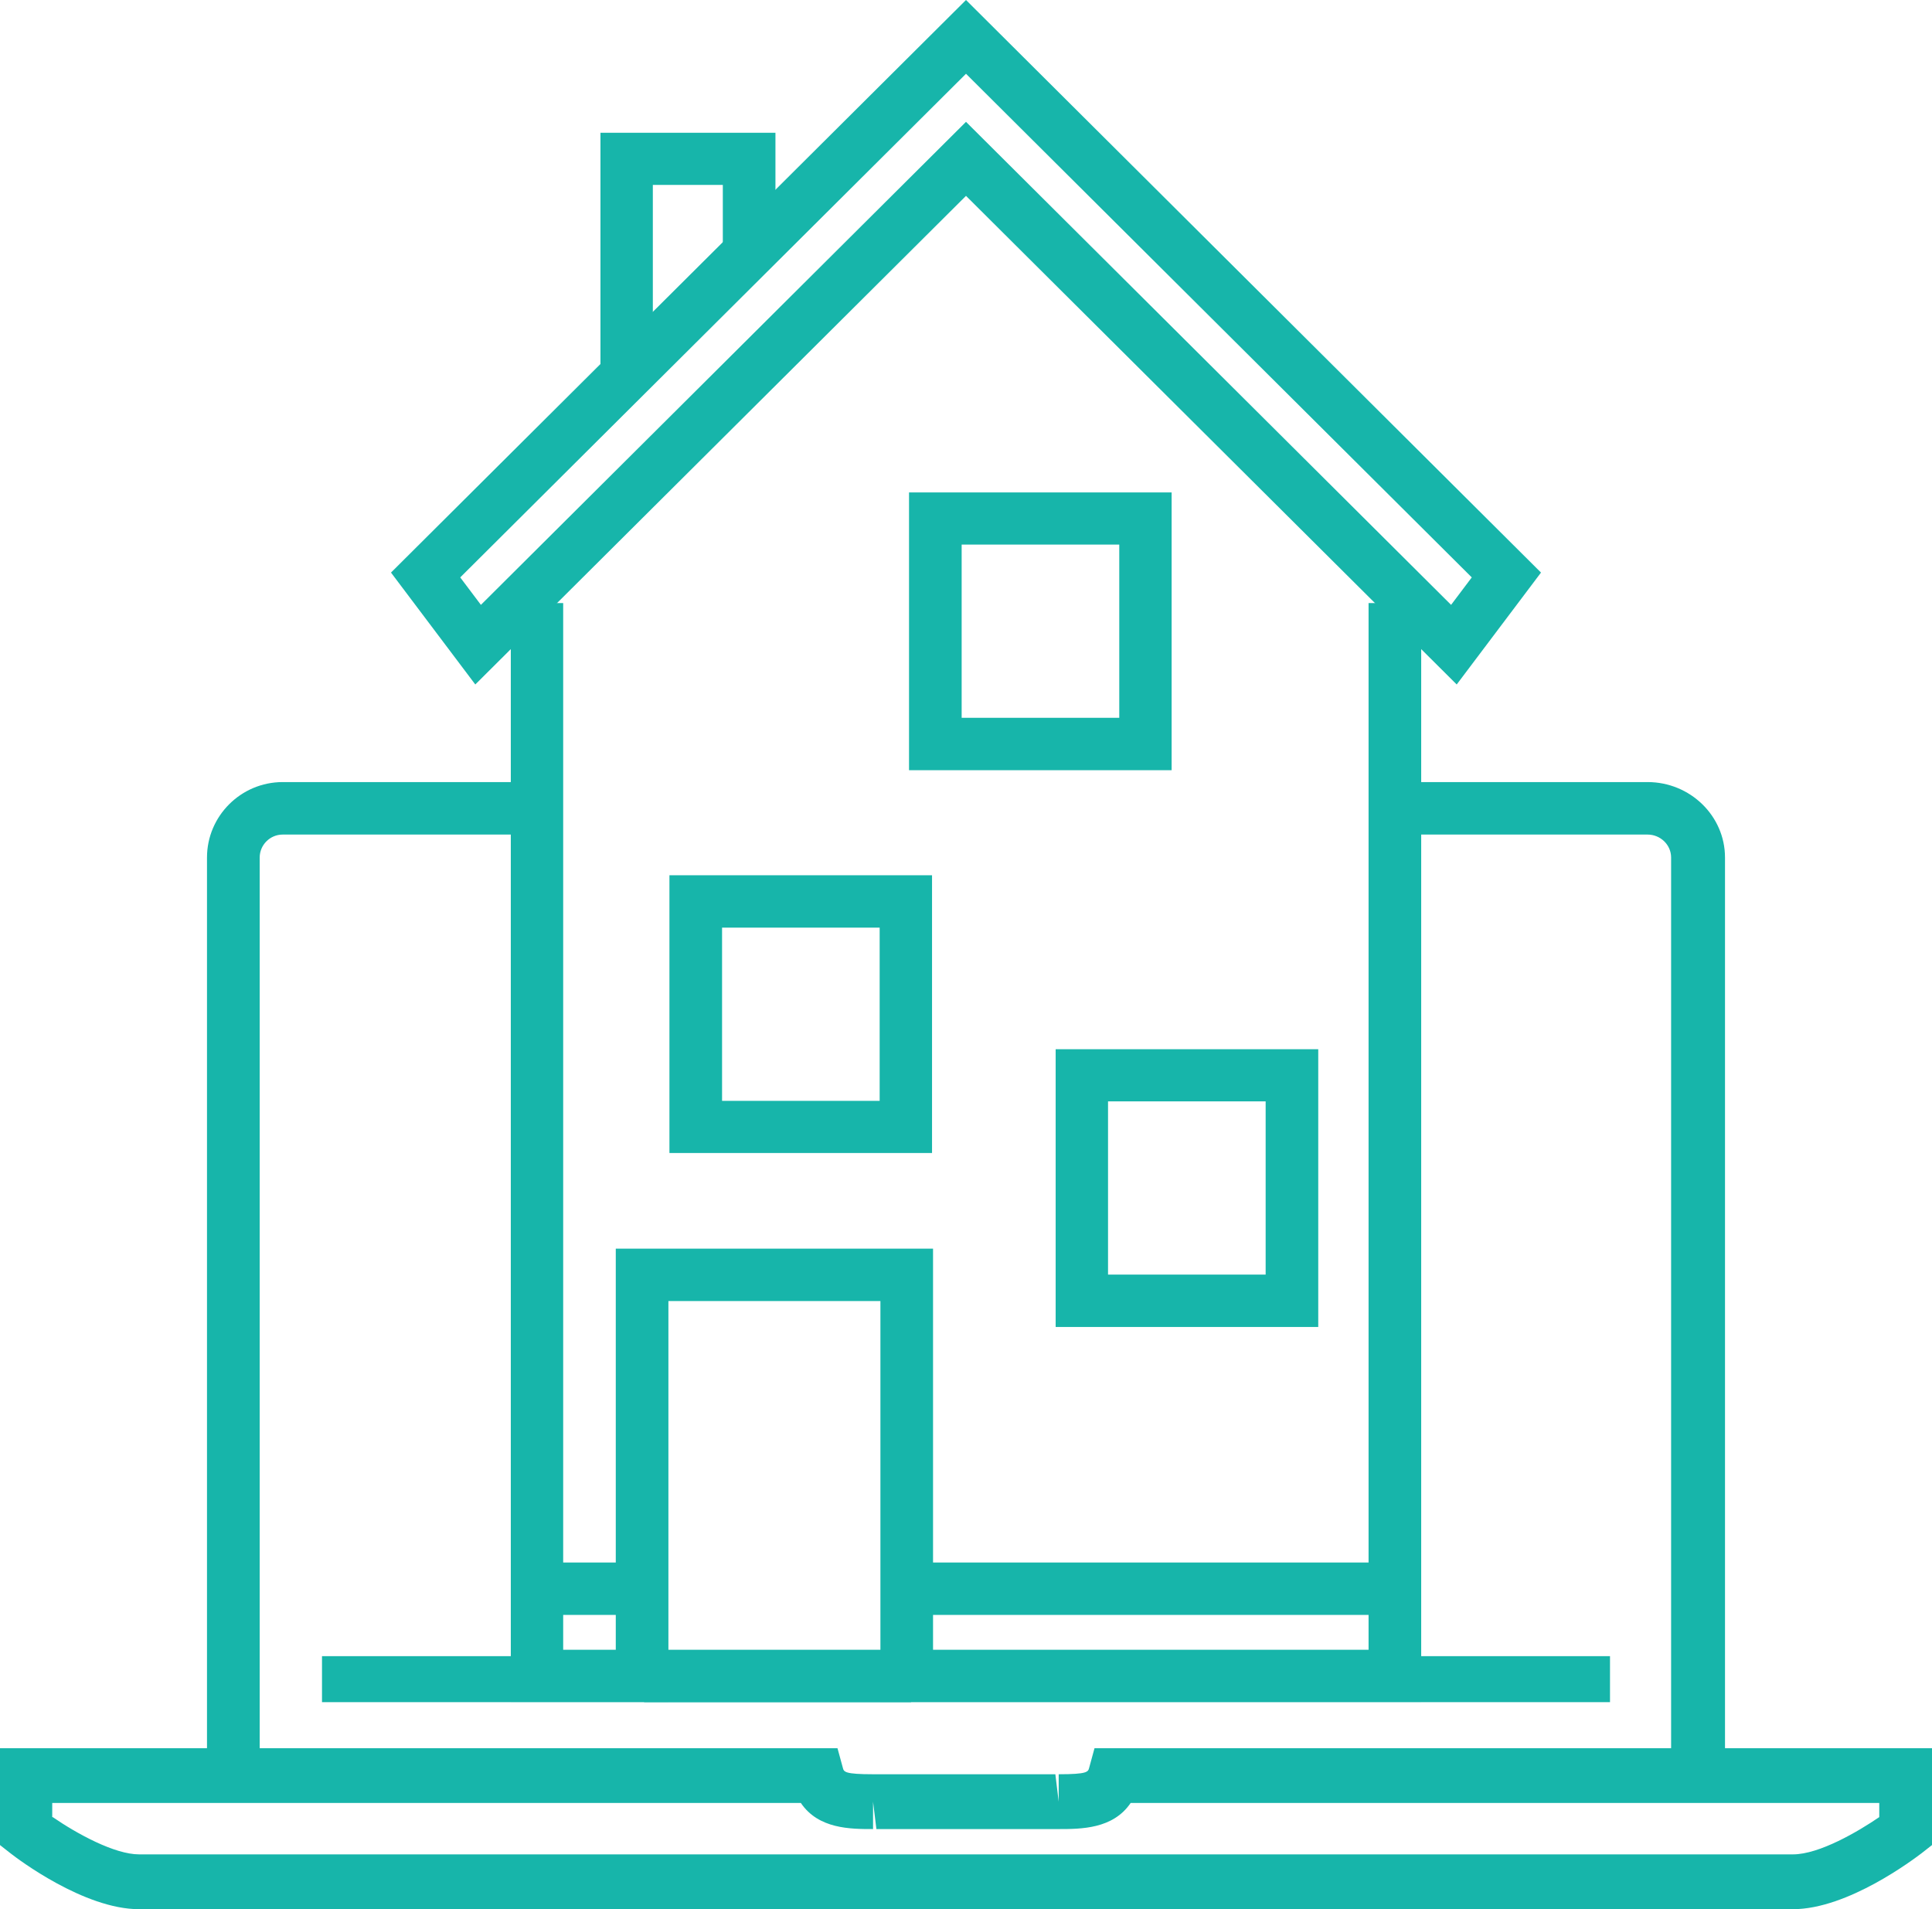
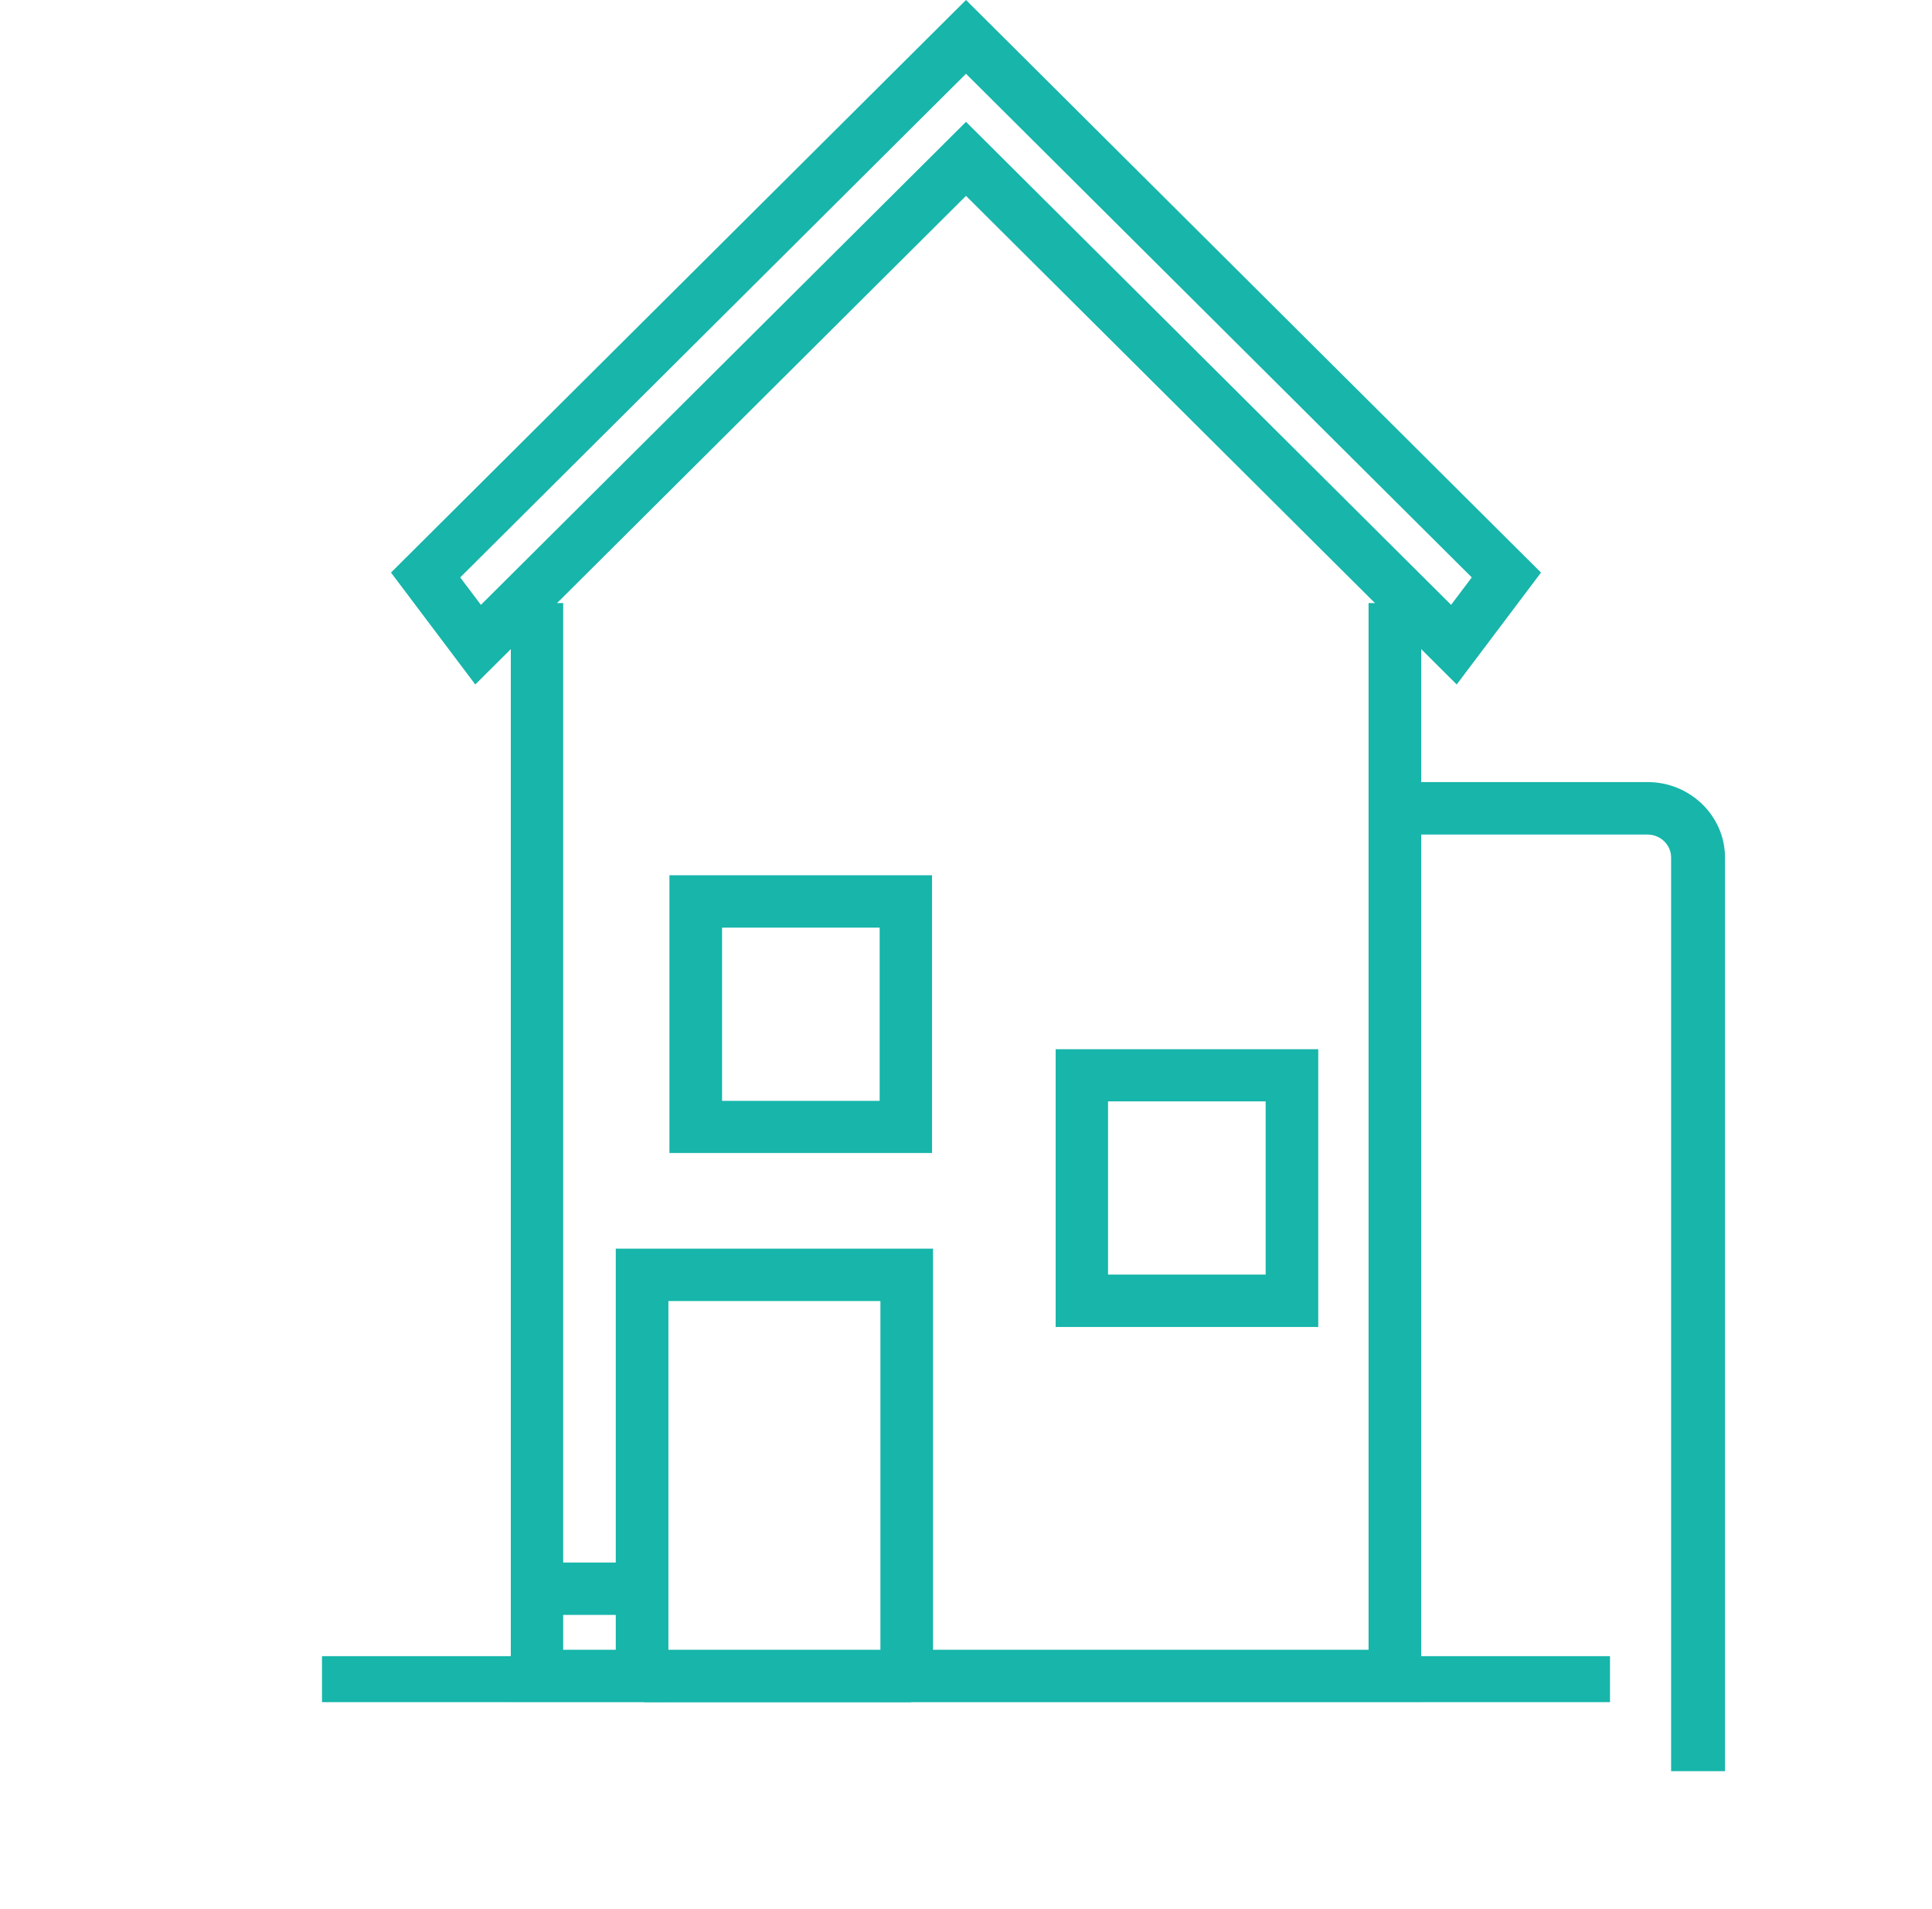
<svg xmlns="http://www.w3.org/2000/svg" width="84px" height="83px" viewBox="0 0 84 83">
  <title>DEEEE4D4-D660-4FEE-9085-FD4A6748BA0F</title>
  <g id="Landing-Pages" stroke="none" stroke-width="1" fill="none" fill-rule="evenodd">
    <g id="Landing-page-V1.1" transform="translate(-661, -1249)">
      <g id="Group" transform="translate(661, 1249)">
        <path d="M75,77 L72.657,77 L72.657,37.279 C72.657,36.725 72.191,36.282 71.634,36.282 L61,36.282 L61,34 L71.634,34 C73.487,34 75,35.473 75,37.279 L75,77 Z" id="Path" fill="#17B5AA" fill-rule="nonzero" />
-         <path d="M11.291,77 L9,77 L9,37.279 C9,35.473 10.479,34 12.292,34 L23,34 L23,36.282 L12.292,36.282 C11.736,36.282 11.291,36.736 11.291,37.279 L11.291,77 Z" id="Path" fill="#17B5AA" fill-rule="nonzero" />
-         <path d="M77.955,83 L6.045,83 C3.662,83 0.779,80.825 0.456,80.57 L0,80.212 L0,76 L36.412,76 L36.646,76.856 C36.69,77.03 36.724,77.134 37.97,77.134 L45.885,77.134 L46.03,78.326 L46.03,77.134 C47.276,77.134 47.31,77.03 47.354,76.856 L47.588,76 L84,76 L84,80.212 L83.544,80.57 C83.221,80.813 80.349,83 77.955,83 Z M2.293,78.997 C3.351,79.726 4.987,80.617 6.045,80.617 L77.955,80.617 C79.102,80.617 80.794,79.621 81.707,78.997 L81.707,78.383 L49.158,78.383 C48.39,79.517 46.998,79.517 46.019,79.517 L38.104,79.517 L37.959,78.326 L37.959,79.517 C36.98,79.517 35.588,79.517 34.82,78.383 L2.271,78.383 L2.271,78.997 L2.293,78.997 Z" id="Shape" fill="#17B5AA" fill-rule="nonzero" />
        <g transform="translate(17, 0)">
          <rect id="Rectangle" x="11.106" y="55.323" width="11.517" height="16.72" />
          <polygon id="Path" points="43.647 24.704 25.111 6.137 6.353 24.704 6.353 27.921 6.353 27.921 6.353 47.826 7.108 47.826 7.108 30.398 22.423 30.398 22.423 47.826 43.647 47.826 43.647 27.921 43.647 27.921" />
          <polygon id="Path" fill="#17B5AA" fill-rule="nonzero" points="44.791 73.989 21.279 73.989 21.279 56.562 12.061 56.562 12.061 73.989 5.209 73.989 5.209 26.218 7.486 26.218 7.486 71.722 9.773 71.722 9.773 54.284 23.567 54.284 23.567 71.722 42.503 71.722 42.503 26.218 44.791 26.218" />
-           <polygon id="Path" fill="#17B5AA" fill-rule="nonzero" points="11.384 15.846 9.107 15.846 9.107 5.772 16.715 5.772 16.715 10.693 14.427 10.693 14.427 8.039 11.384 8.039" />
          <path d="M40.315,57.689 L28.898,57.689 L28.898,45.614 L40.315,45.614 L40.315,57.689 Z M31.175,55.412 L38.028,55.412 L38.028,47.881 L31.175,47.881 L31.175,55.412 Z" id="Shape" fill="#17B5AA" fill-rule="nonzero" />
          <rect id="Rectangle" fill="#17B5AA" fill-rule="nonzero" x="11.006" y="71.722" width="11.606" height="2.278" />
          <path d="M46.335,29.757 L25,8.515 L3.665,29.757 L0,24.892 L25,0 L50,24.892 L46.335,29.757 Z M25,5.297 L46.091,26.296 L46.99,25.102 L25,3.207 L3.01,25.102 L3.909,26.296 L25,5.297 Z" id="Shape" fill="#17B5AA" fill-rule="nonzero" />
-           <rect id="Rectangle" fill="#17B5AA" fill-rule="nonzero" x="23.19" y="67.929" width="20.546" height="2.278" />
          <rect id="Rectangle" fill="#17B5AA" fill-rule="nonzero" x="6.442" y="67.929" width="4.565" height="2.278" />
          <path d="M23.523,50.126 L12.106,50.126 L12.106,38.051 L23.523,38.051 L23.523,50.126 Z M14.394,47.859 L21.246,47.859 L21.246,40.328 L14.394,40.328 L14.394,47.859 Z" id="Shape" fill="#17B5AA" fill-rule="nonzero" />
-           <path d="M33.94,33.484 L22.523,33.484 L22.523,21.408 L33.94,21.408 L33.94,33.484 Z M24.811,31.206 L31.664,31.206 L31.664,23.675 L24.811,23.675 L24.811,31.206 Z" id="Shape" fill="#17B5AA" fill-rule="nonzero" />
        </g>
        <rect id="Rectangle" fill="#17B5AA" fill-rule="nonzero" x="14" y="72" width="56" height="2" />
      </g>
    </g>
  </g>
</svg>